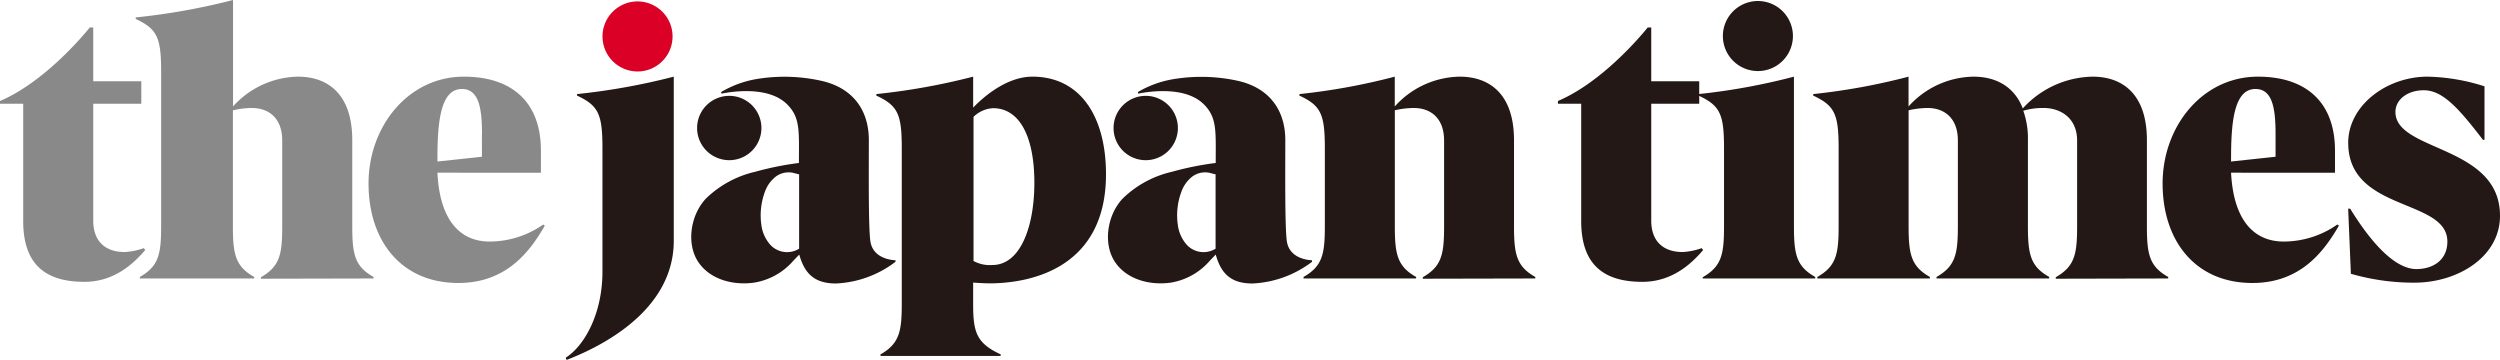
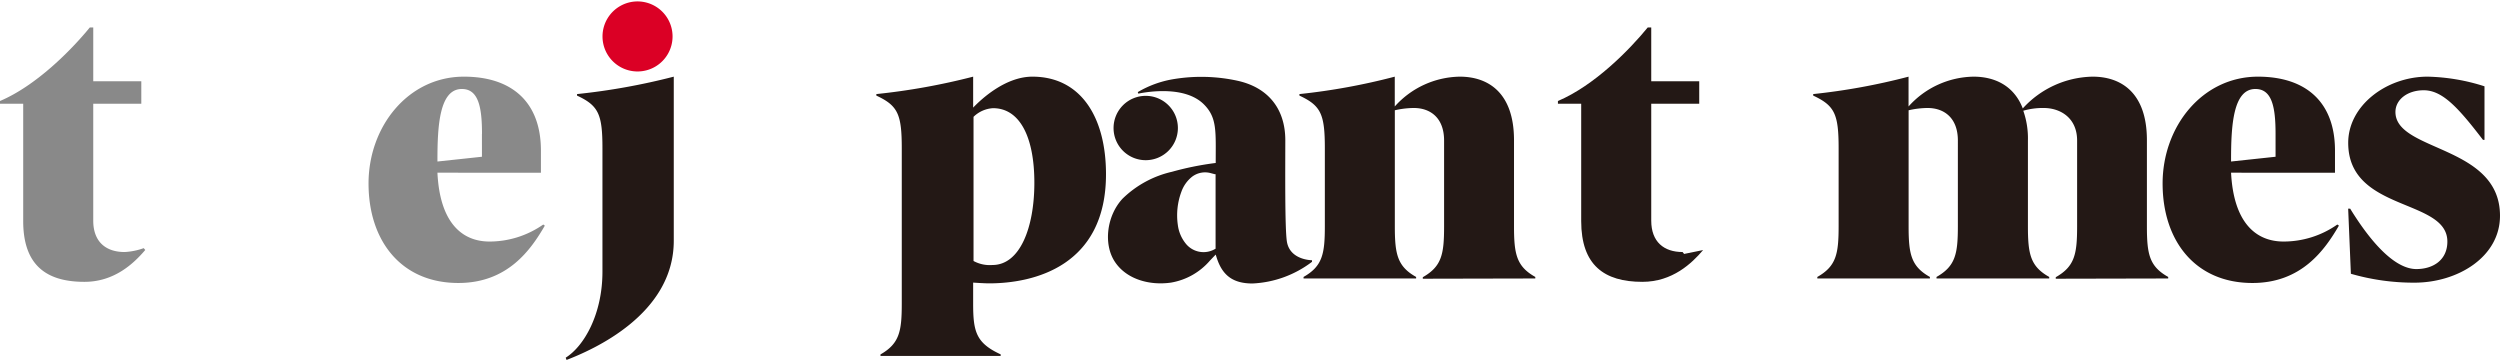
<svg xmlns="http://www.w3.org/2000/svg" viewBox="0 0 393.31 56.63">
  <defs>
    <style>.cls-1{fill:#898989;}.cls-2{fill:#231815;}.cls-3{fill:#db0025;}</style>
  </defs>
  <g id="レイヤー_2" data-name="レイヤー 2">
    <g id="レイヤー_1-2" data-name="レイヤー 1">
      <g id="グループ_3048" data-name="グループ 3048">
        <g id="グループ_3047" data-name="グループ 3047">
          <g id="グループ_3046" data-name="グループ 3046">
            <path id="パス_1047" data-name="パス 1047" class="cls-1" d="M22.84,39.34c-1.77,2.07-4.81,5-9.56,5-6,0-9.63-2.62-9.63-9.56V16.32H0v-.43c5.72-2.43,11.21-8,14.13-11.57h.54v8.47h7.56v3.53H14.67V34.71c0,3.35,2,4.94,4.94,4.94a10.47,10.47,0,0,0,3-.61l.25.3Z" />
-             <path id="パス_1048" data-name="パス 1048" class="cls-1" d="M41.05,43.85v-.24c3-1.7,3.35-3.66,3.35-8V22.11c0-3.6-2.2-5.12-4.76-5.12a13.07,13.07,0,0,0-3,.37V35.57c0,4.38.37,6.33,3.35,8v.24H22v-.24c3-1.7,3.35-3.66,3.35-8V11.27c0-5.36-.61-6.7-4-8.29V2.74A103.43,103.43,0,0,0,36.66,0h0V16.75a14.06,14.06,0,0,1,10.23-4.69c4.45,0,8.53,2.5,8.53,10V35.57c0,4.38.36,6.33,3.35,8v.24Z" />
            <path id="パス_1049" data-name="パス 1049" class="cls-1" d="M75.83,21.07c0-4.2-.55-7.07-3.17-7.07-3.53,0-3.84,5.8-3.84,11.17v.24l7-.75V21.07Zm9.92,14.37c-2.25,3.9-5.9,9.08-13.64,9.08-9,0-14.13-6.64-14.13-15.65s6.27-16.81,15-16.81c7.56,0,12.12,4,12.12,11.63v3.48H68.82C69.19,35,72.66,38,77,38a14.76,14.76,0,0,0,8.47-2.68l.24.18Z" />
            <path id="パス_1050" data-name="パス 1050" class="cls-2" d="M358,21.07c0-4.2-.55-7.07-3.17-7.07-3.53,0-3.83,5.8-3.83,11.17v.24l7-.75V21.07ZM368,35.44c-2.26,3.9-5.91,9.08-13.64,9.08-9,0-14.13-6.64-14.13-15.65s6.27-16.81,15-16.81c7.55,0,12.12,4,12.12,11.63v3.48H351C351.4,35,354.87,38,359.26,38a14.7,14.7,0,0,0,8.46-2.68l.25.18Z" />
-             <path id="パス_1051" data-name="パス 1051" class="cls-2" d="M267.94,39.34c-1.76,2.07-4.81,5-9.56,5-6,0-9.62-2.62-9.62-9.56V16.32H245.1v-.43c5.73-2.43,11.21-8,14.13-11.57h.55v8.47h7.55v3.53h-7.55V34.71c0,3.35,2,4.94,4.93,4.94a10.54,10.54,0,0,0,3-.61l.24.3Z" />
-             <path id="パス_1052" data-name="パス 1052" class="cls-2" d="M267.88,43.61c3-1.7,3.35-3.66,3.35-8V23.32c0-5.36-.61-6.7-4-8.28V14.8a100.31,100.31,0,0,0,15-2.74h0V35.57c0,4.38.36,6.33,3.35,8v.24H267.88Z" />
-             <path id="パス_1053" data-name="パス 1053" class="cls-2" d="M271.05,5.66a5.51,5.51,0,1,1,5.52,5.52,5.51,5.51,0,0,1-5.52-5.52Z" />
+             <path id="パス_1051" data-name="パス 1051" class="cls-2" d="M267.94,39.34c-1.76,2.07-4.81,5-9.56,5-6,0-9.62-2.62-9.62-9.56V16.32H245.1v-.43c5.73-2.43,11.21-8,14.13-11.57h.55v8.47h7.55v3.53h-7.55V34.71c0,3.35,2,4.94,4.93,4.94l.24.3Z" />
            <path id="パス_1054" data-name="パス 1054" class="cls-2" d="M323.42,43.85v-.24c3-1.7,3.36-3.66,3.36-8V22.11c0-3.6-2.68-5.12-5.24-5.12a11,11,0,0,0-3.23.43,13.09,13.09,0,0,1,.73,4.69V35.57c0,4.38.37,6.33,3.35,8v.24H304.66v-.24c3-1.7,3.36-3.66,3.36-8V22.11c0-3.6-2.2-5.12-4.75-5.12a13.66,13.66,0,0,0-3,.36V35.57c0,4.38.37,6.33,3.35,8v.24H285.91v-.24c3-1.7,3.35-3.66,3.35-8V23.32c0-5.36-.61-6.7-4-8.28V14.8a100.31,100.31,0,0,0,15-2.74h0v4.69a14,14,0,0,1,10.23-4.69c3.23,0,6.33,1.34,7.74,5a15.19,15.19,0,0,1,11-5c4.45,0,8.53,2.5,8.53,10V35.57c0,4.38.36,6.33,3.35,8v.24Z" />
            <path id="パス_1055" data-name="パス 1055" class="cls-2" d="M369.43,32.83h.31c3.59,5.84,7.25,9.5,10.41,9.5,2.62,0,4.88-1.4,4.88-4.33,0-6.82-15.6-4.63-15.6-15.53,0-5.85,6-10.41,12.49-10.41a31.28,31.28,0,0,1,8.95,1.52V22h-.24c-3.84-5-6.34-7.8-9.32-7.8-2.56,0-4.45,1.47-4.45,3.42,0,6.27,16.45,5.17,16.45,16.32,0,6.52-6.7,10.53-13.46,10.53a35.5,35.5,0,0,1-10-1.4l-.43-10.29Z" />
-             <path id="パス_1056" data-name="パス 1056" class="cls-2" d="M125.69,39.14a3.58,3.58,0,0,1-4.72-.89,5.8,5.8,0,0,1-1.19-2.87,10.62,10.62,0,0,1,.56-5.21,5.27,5.27,0,0,1,1.7-2.38,3.39,3.39,0,0,1,3-.53l.58.15.1,0V39.14Zm15.19,1.8s-3.41,0-3.93-2.87c-.35-2-.26-11.85-.26-16,0-5-2.75-8.34-7.58-9.38A26.72,26.72,0,0,0,119,12.44a16.22,16.22,0,0,0-5.56,2.05l.08.24c1.57-.32,7.38-1.25,10.32,1.69,2.1,2.1,1.85,4.22,1.85,9.22a47.91,47.91,0,0,0-6.9,1.39,16.33,16.33,0,0,0-7.72,4.2c-2.48,2.63-3.08,7.1-1.27,9.9s5.47,3.82,8.87,3.33A10.35,10.35,0,0,0,124.83,41l.91-.95.14.45c.9,2.85,2.59,4.09,5.61,4.1a16.63,16.63,0,0,0,9.39-3.41v-.23Z" />
-             <path id="パス_1057" data-name="パス 1057" class="cls-2" d="M114.74,25.2a5.06,5.06,0,1,0-5.07-5.06,5.06,5.06,0,0,0,5.07,5.06Z" />
            <path id="パス_1058" data-name="パス 1058" class="cls-2" d="M191.21,39.14a3.58,3.58,0,0,1-4.72-.89,5.8,5.8,0,0,1-1.19-2.87,10.62,10.62,0,0,1,.56-5.21,5.27,5.27,0,0,1,1.7-2.38,3.39,3.39,0,0,1,3-.53l.58.15.1,0V39.14Zm15.19,1.8s-3.41,0-3.93-2.87c-.35-2-.26-11.85-.26-16,0-5-2.75-8.34-7.58-9.38a26.76,26.76,0,0,0-10.13-.22A16.24,16.24,0,0,0,179,14.49l.08.24c1.57-.32,7.38-1.25,10.32,1.69,2.1,2.1,1.86,4.22,1.86,9.22a47.37,47.37,0,0,0-6.9,1.39,16.31,16.31,0,0,0-7.73,4.2c-2.48,2.63-3.08,7.1-1.27,9.9s5.47,3.82,8.87,3.33A10.35,10.35,0,0,0,190.35,41l.91-.95.14.45c.9,2.85,2.59,4.09,5.62,4.1a16.69,16.69,0,0,0,9.39-3.41v-.23Z" />
            <path id="パス_1059" data-name="パス 1059" class="cls-2" d="M180.25,25.2a5.06,5.06,0,1,0-5.06-5.06h0A5.05,5.05,0,0,0,180.25,25.2Z" />
            <path id="パス_1060" data-name="パス 1060" class="cls-2" d="M153.14,41.05a5.34,5.34,0,0,0,3,.64c4.34,0,6.59-5.92,6.59-12.93,0-7.32-2.35-11.74-6.5-11.74a4.77,4.77,0,0,0-3.07,1.36V41.05ZM138.52,56v-.24c3-1.71,3.35-3.66,3.35-8V23.32c0-5.36-.61-6.7-4-8.28V14.8a103.43,103.43,0,0,0,15.23-2.74h0v4.87c1.34-1.4,5.11-4.87,9.32-4.87C170,12.06,174,18.39,174,27.41c0,14.42-11.29,17.17-18.4,17.17-.79,0-2.5-.12-2.5-.12v3.29c0,4.39.43,6.21,4.33,8V56Z" />
            <path id="パス_1061" data-name="パス 1061" class="cls-2" d="M223.84,43.85v-.24c3-1.7,3.35-3.66,3.35-8V22.11c0-3.6-2.19-5.12-4.75-5.12a13.66,13.66,0,0,0-3,.36V35.57c0,4.38.37,6.33,3.35,8v.24H205.08v-.24c3-1.7,3.35-3.66,3.35-8V23.32c0-5.36-.61-6.7-4-8.28V14.8a99.94,99.94,0,0,0,15-2.74h0v4.69a14,14,0,0,1,10.23-4.69c4.45,0,8.53,2.5,8.53,10V35.57c0,4.38.37,6.33,3.35,8v.24Z" />
            <path id="パス_1062" data-name="パス 1062" class="cls-2" d="M89,56.27c2.92-1.83,5.78-6.89,5.78-13.52V23.32c0-5.35-.61-6.7-4-8.28V14.8A103.43,103.43,0,0,0,106,12.06h0V37.88c0,11.63-12.79,17.17-16.87,18.75L89,56.27Z" />
            <path id="パス_1063" data-name="パス 1063" class="cls-3" d="M94.79,5.66a5.51,5.51,0,1,1,0,.15Z" />
          </g>
        </g>
      </g>
    </g>
  </g>
</svg>